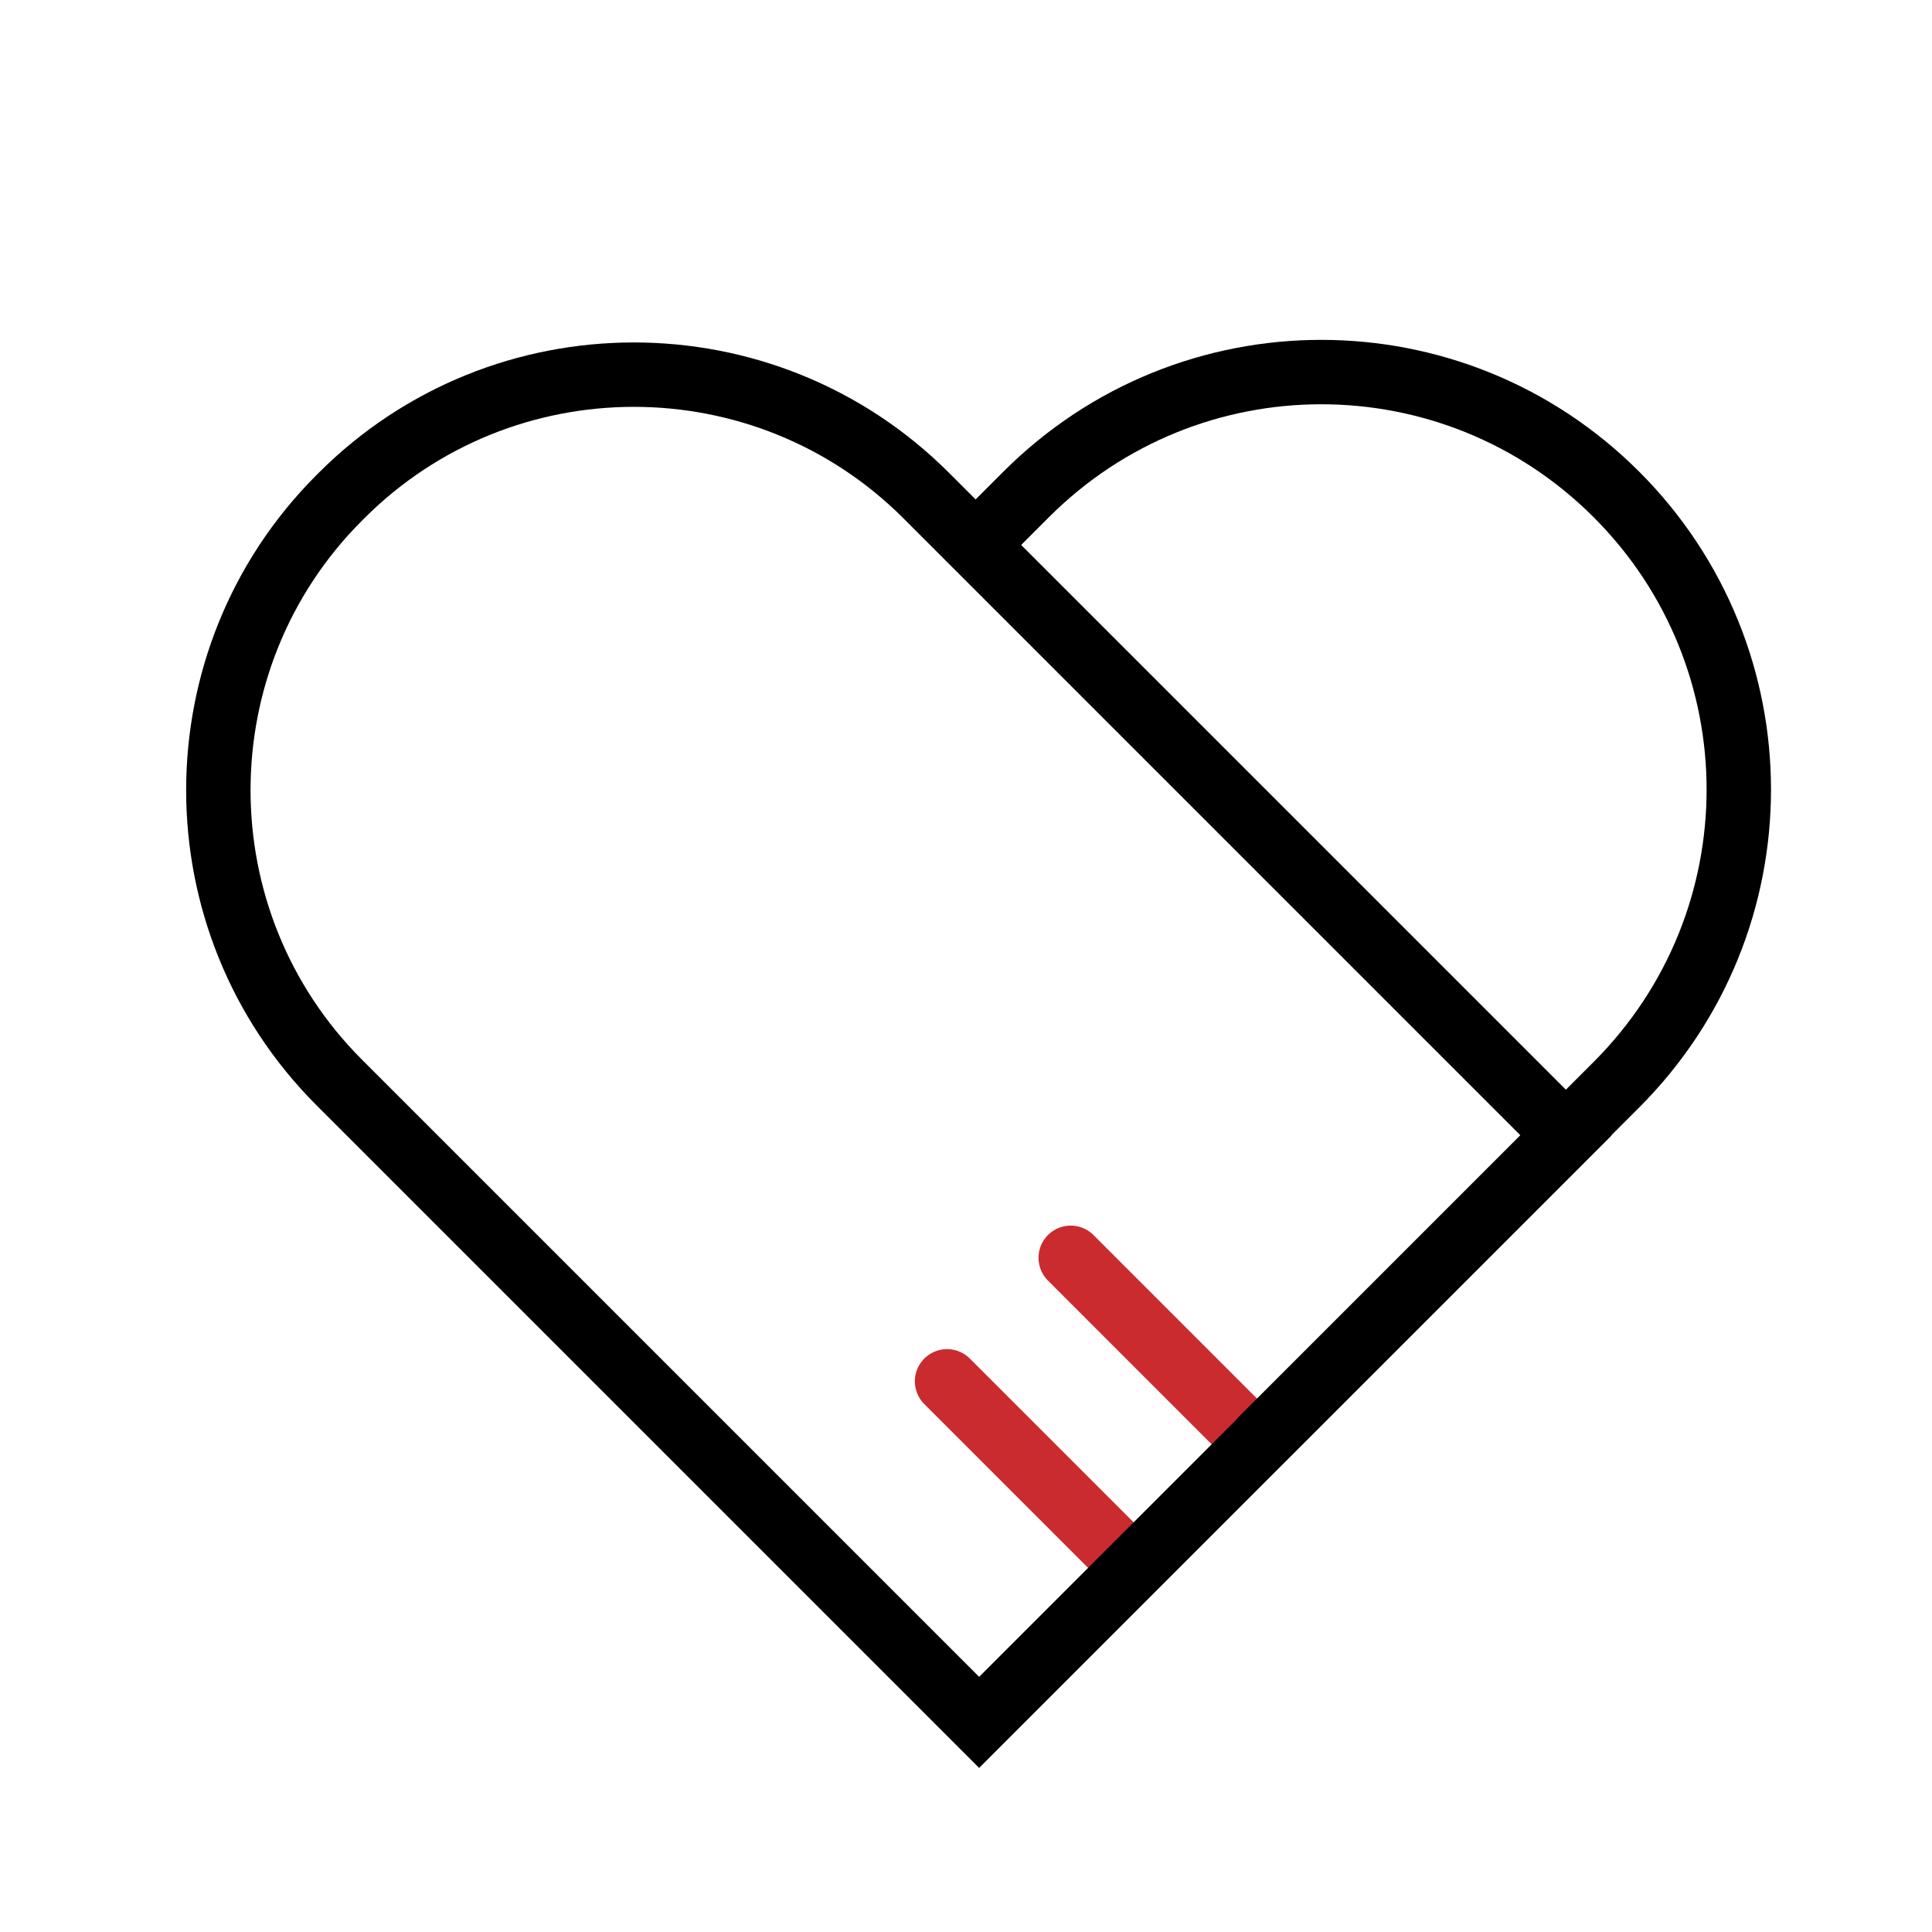
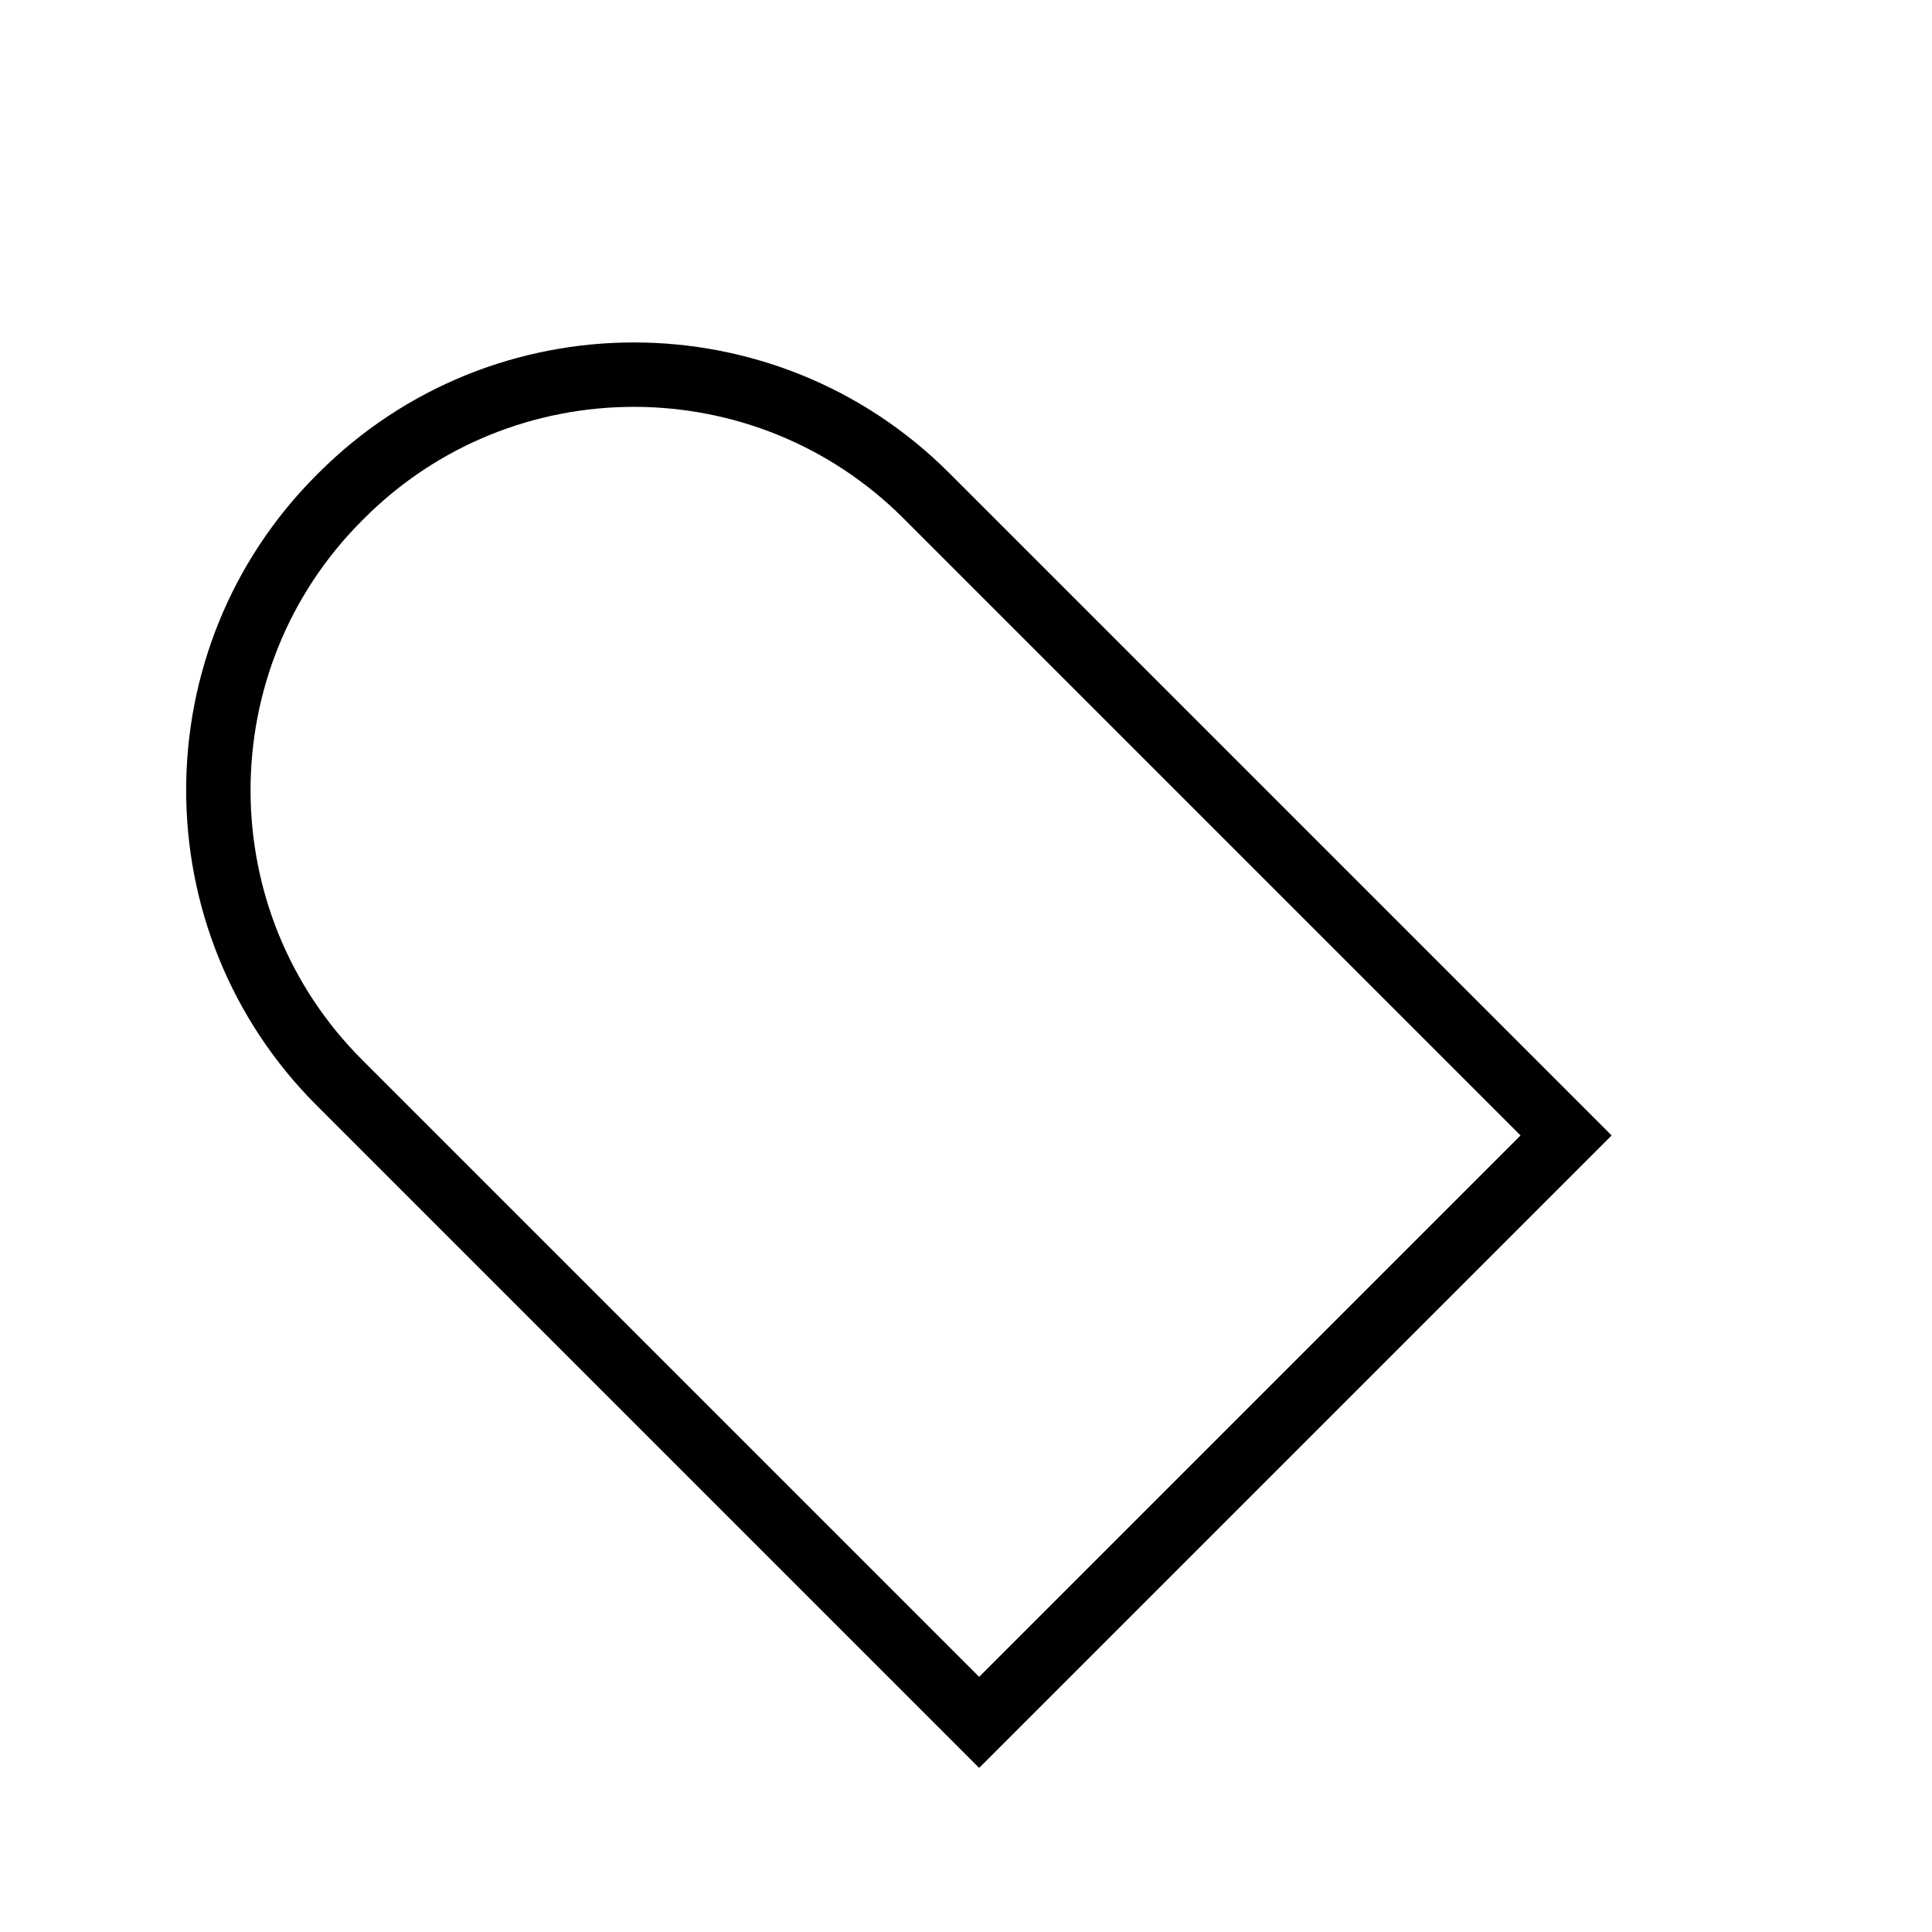
<svg xmlns="http://www.w3.org/2000/svg" width="60" height="60" viewBox="0 0 60 60" fill="none">
-   <path d="M34.883 48.369L29.412 42.898" stroke="#C92B2F" stroke-width="2" stroke-linecap="round" />
-   <path d="M38.722 44.533L33.252 39.062" stroke="#C92B2F" stroke-width="2" stroke-linecap="round" />
  <path d="M10.537 15.459L10.605 15.391C15.614 10.383 23.757 10.383 28.765 15.391L48.636 35.262L30.408 53.49L10.537 33.619C5.529 28.611 5.529 20.467 10.537 15.459Z" stroke="black" stroke-width="2" stroke-linecap="round" />
-   <path d="M30.352 16.872L31.868 15.355C36.935 10.288 45.132 10.288 50.199 15.355C55.267 20.423 55.267 28.619 50.199 33.686L39.2 44.685" stroke="black" stroke-width="2" stroke-linecap="round" />
</svg>